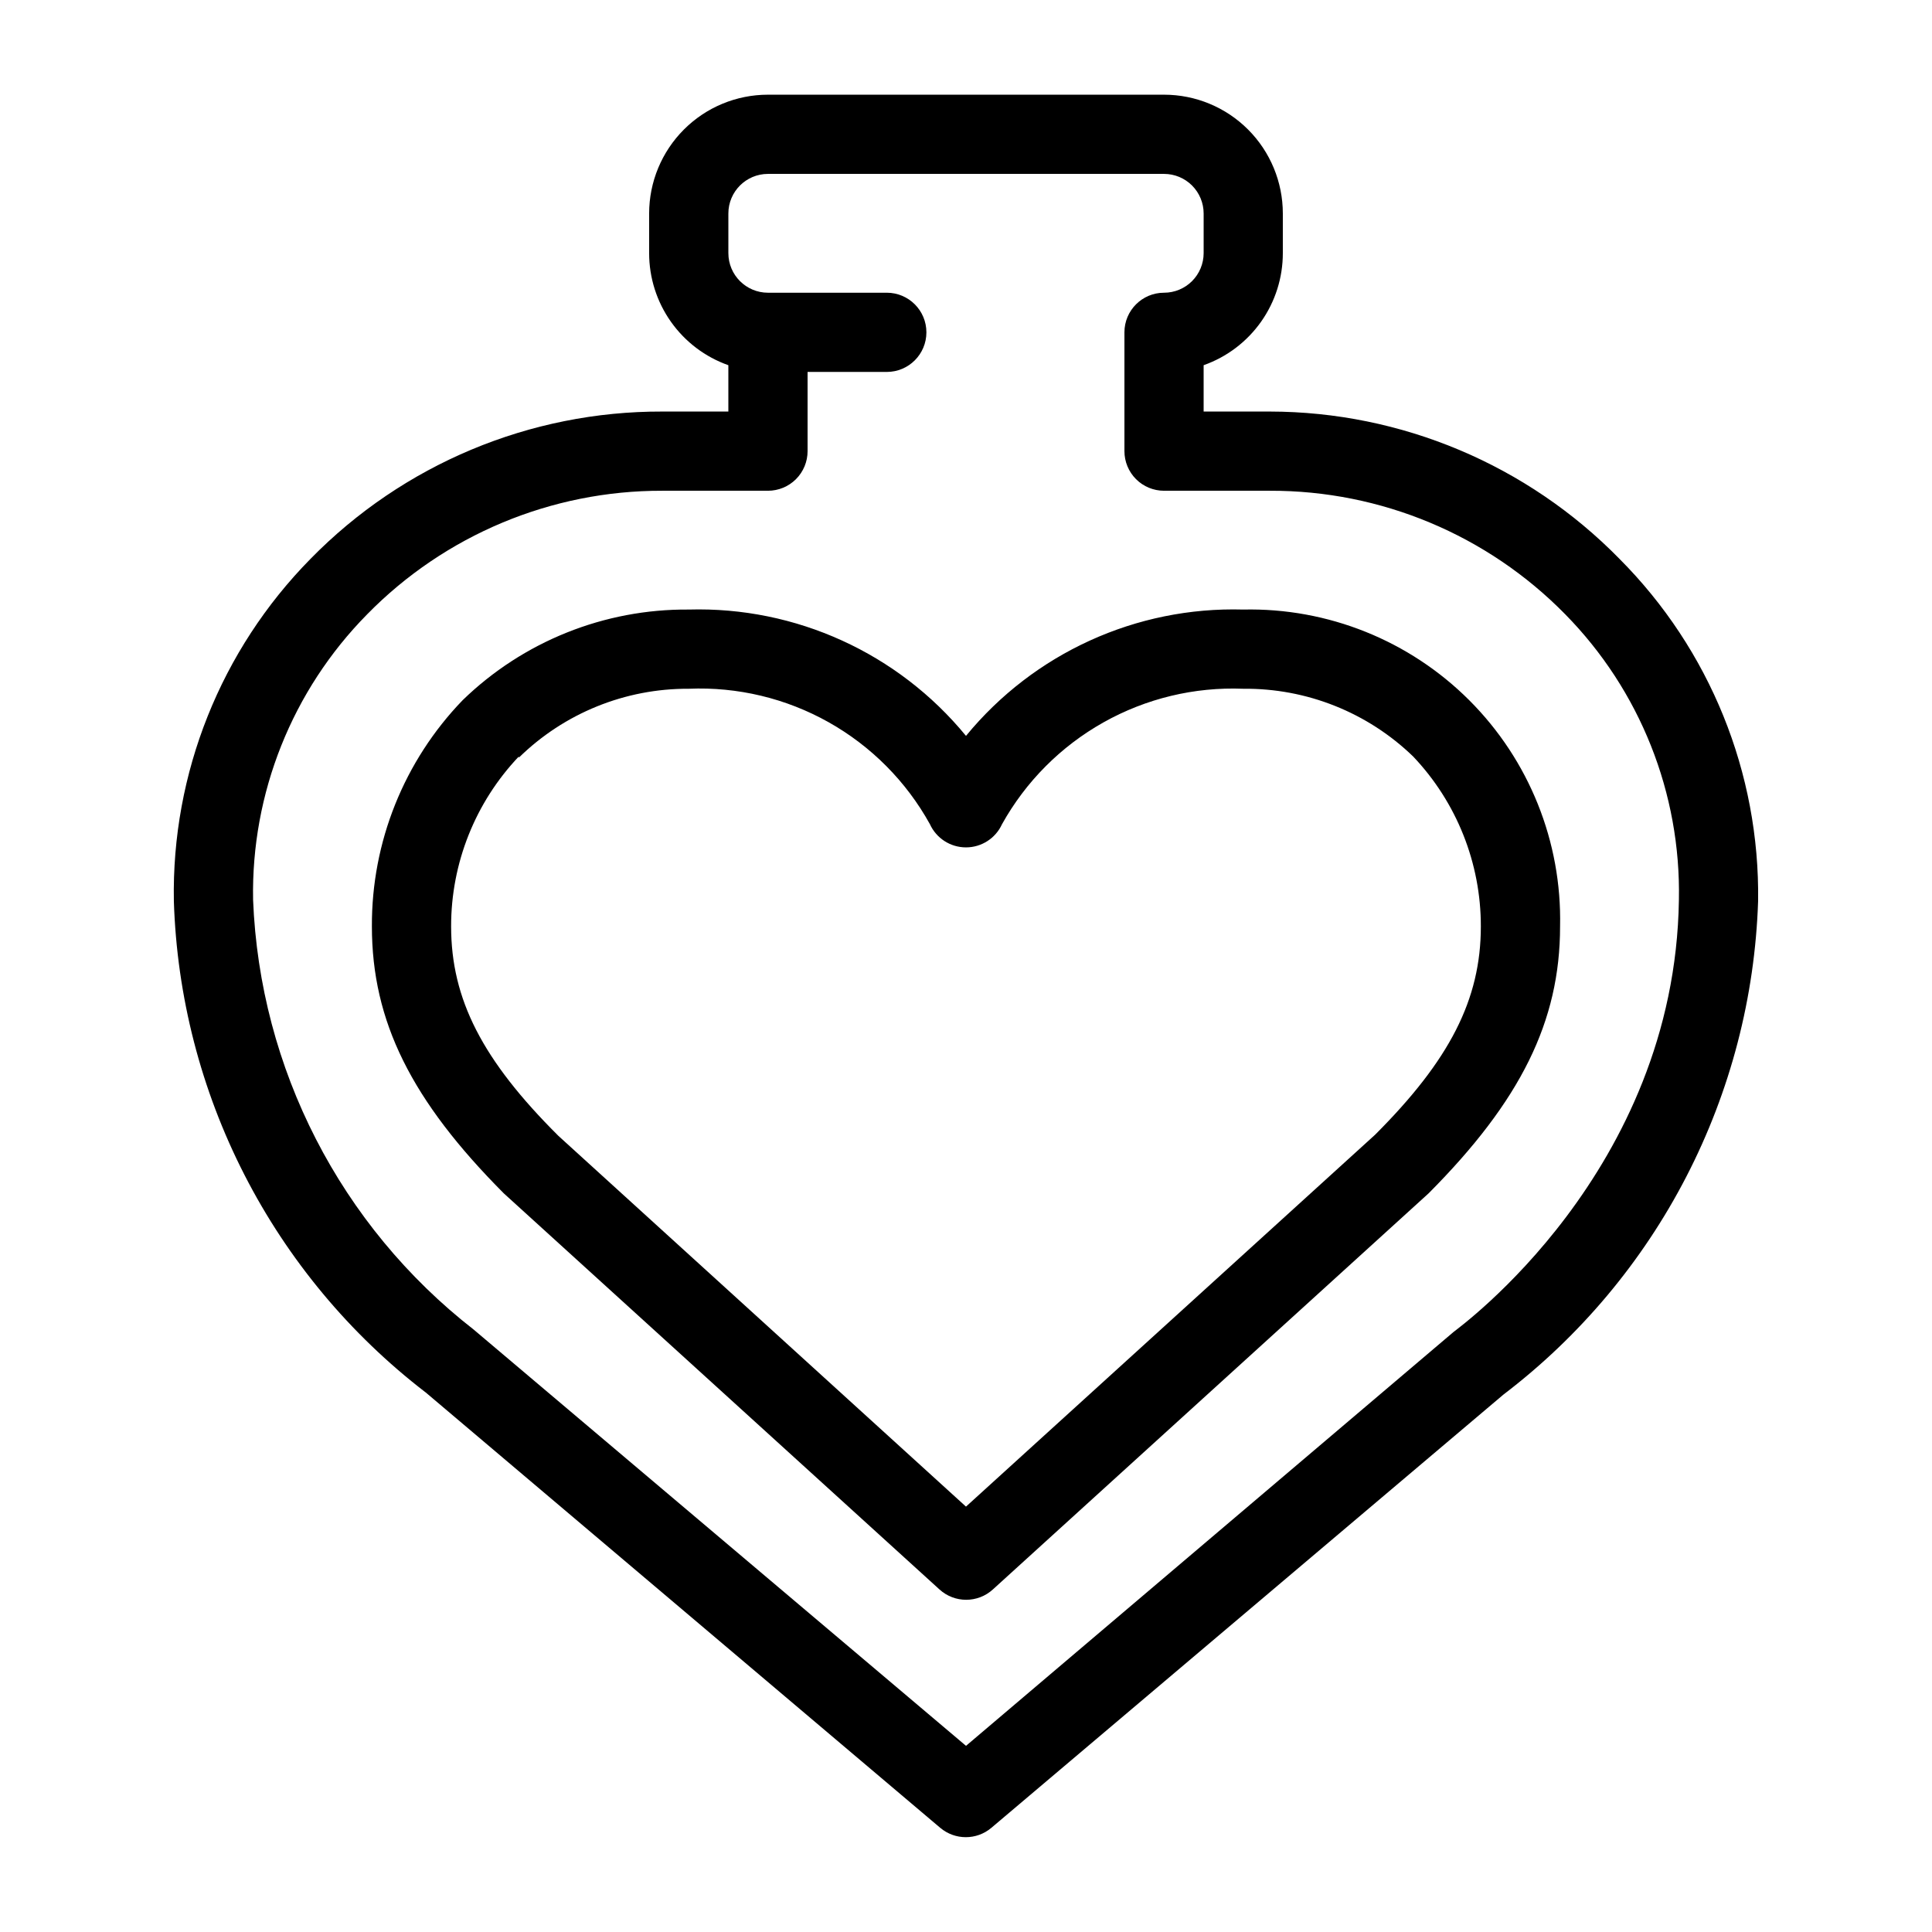
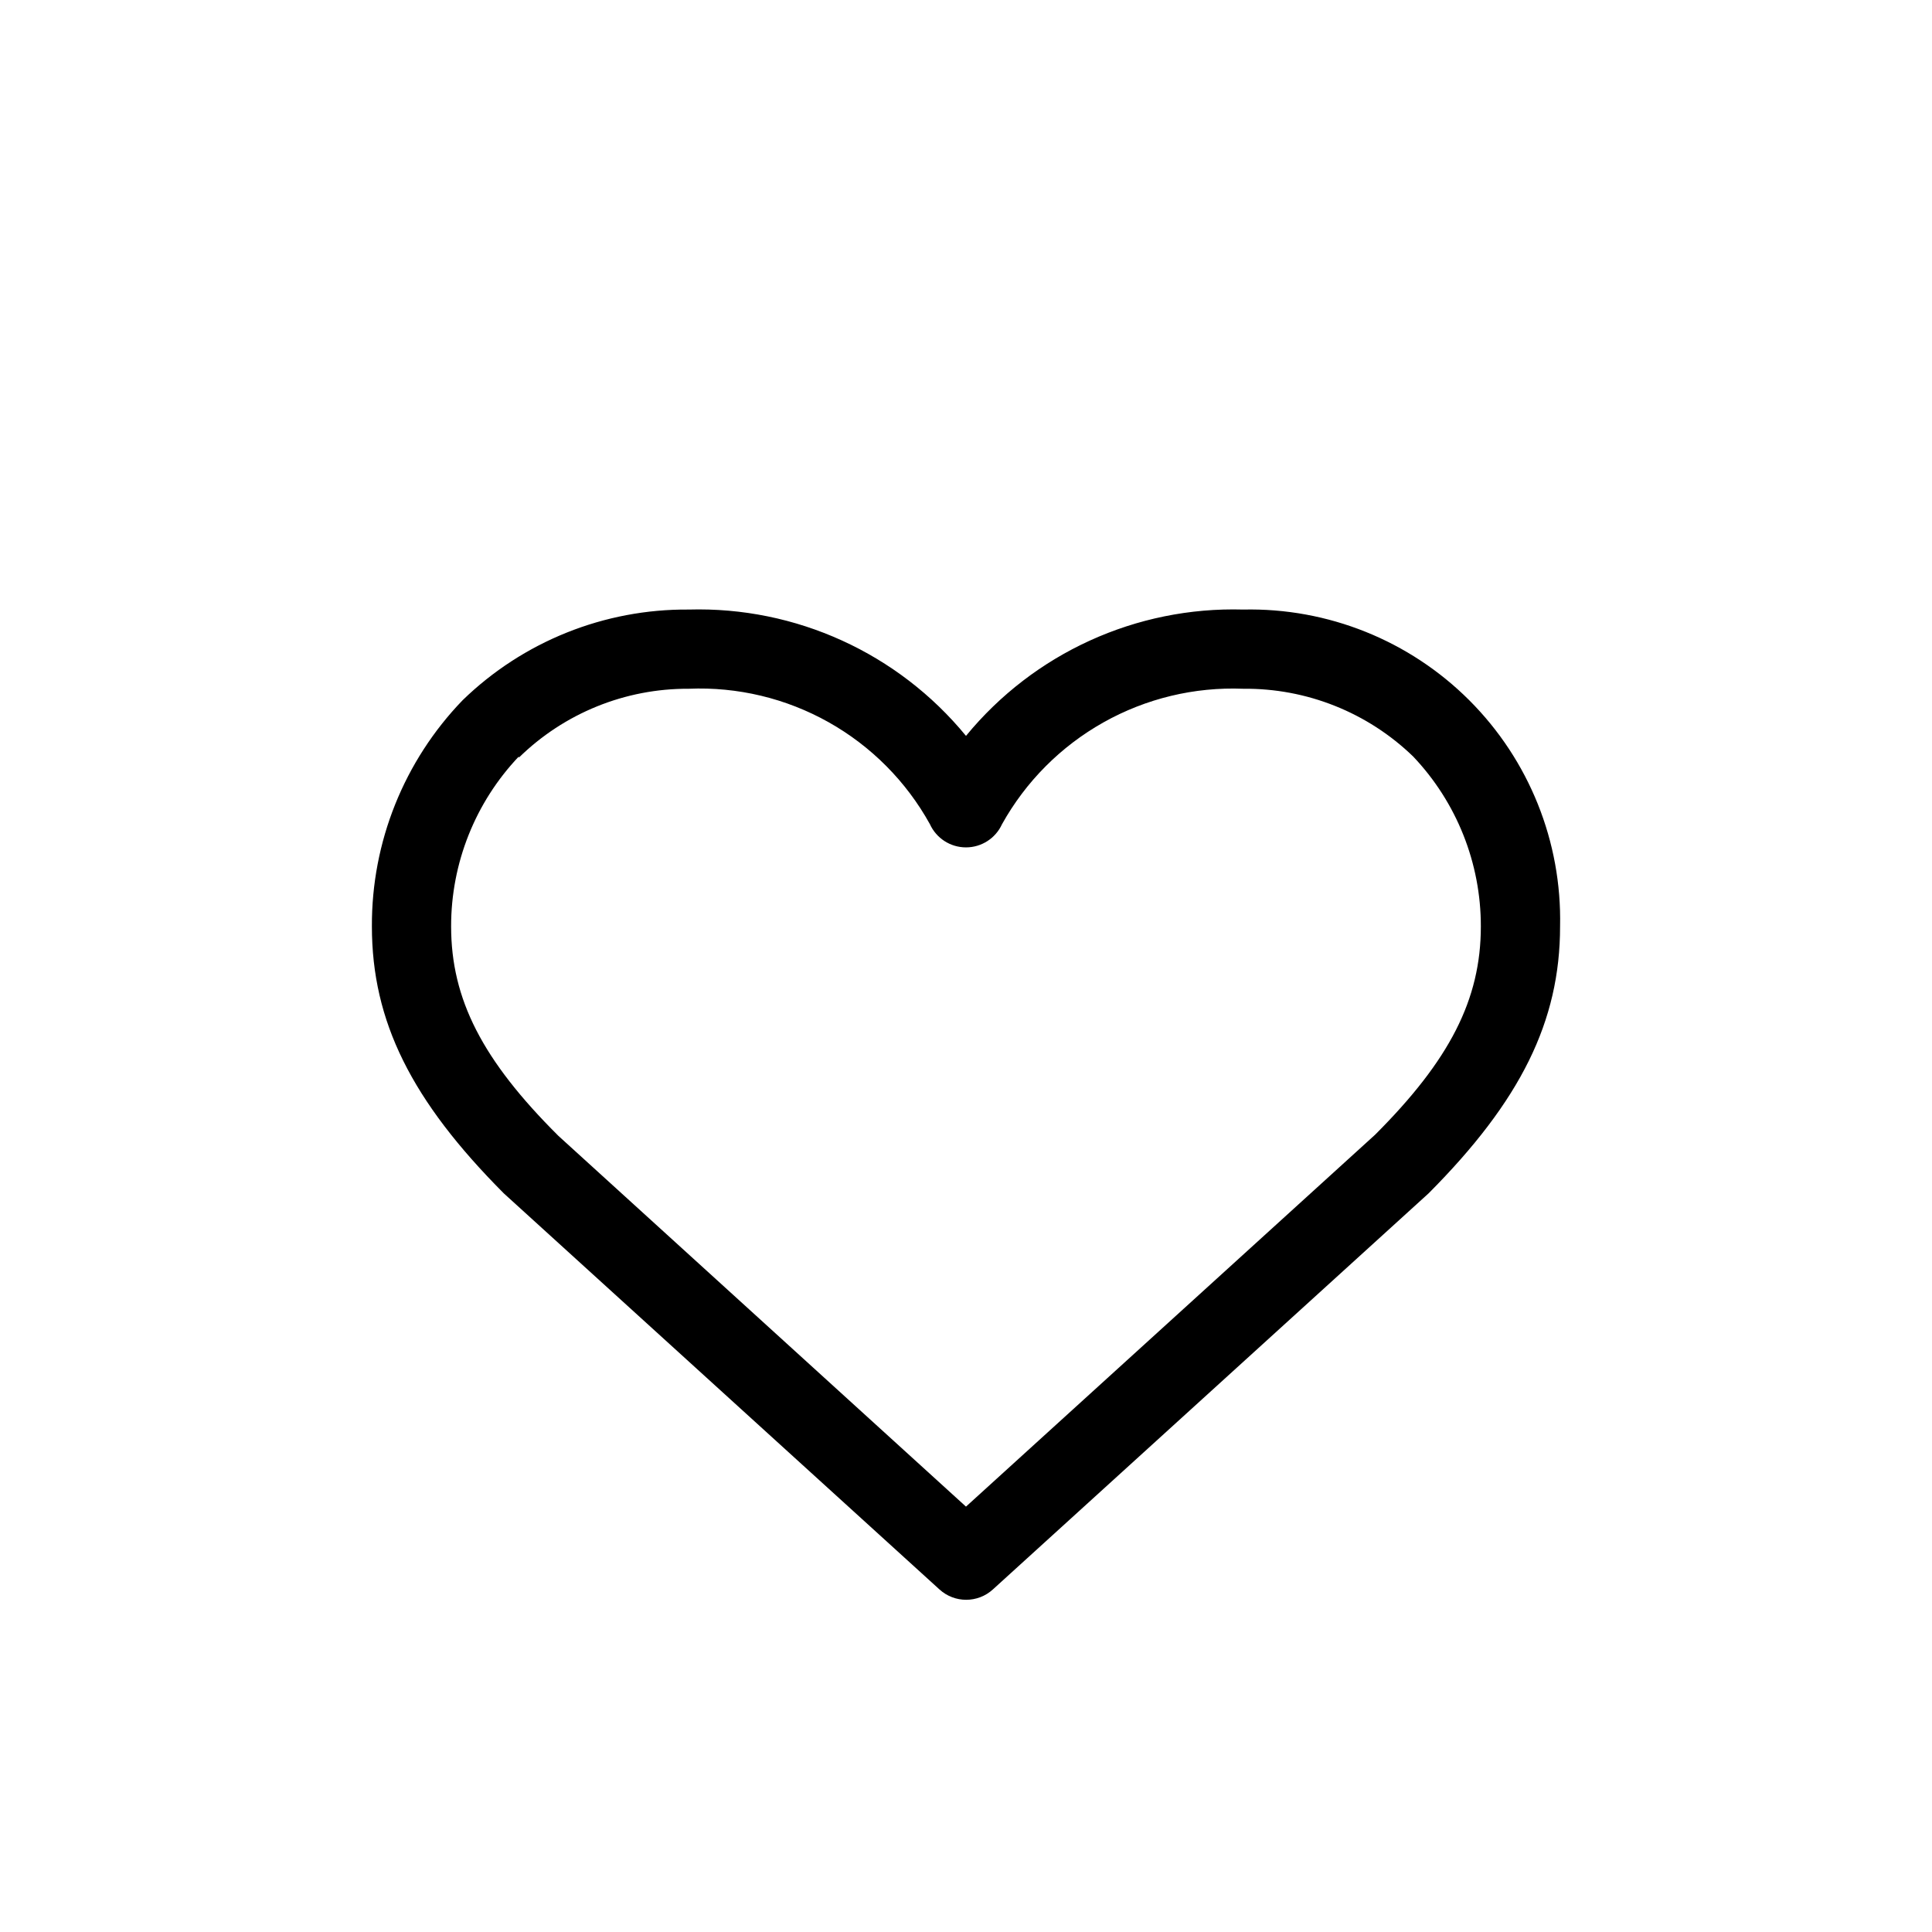
<svg xmlns="http://www.w3.org/2000/svg" fill="#000000" width="800px" height="800px" version="1.1" viewBox="144 144 512 512">
  <g>
    <path d="m392.96 565.21c4.012 3.668 10.16 3.668 14.172 0l115.46-104.96c24.348-24.457 34.844-45.555 34.844-70.742 0.492-22.418-8.195-44.062-24.051-59.918-15.855-15.855-37.5-24.543-59.914-24.051-28.355-0.812-55.484 11.551-73.473 33.48-17.988-21.93-45.121-34.293-73.473-33.48-22.363-0.184-43.895 8.453-59.934 24.035-15.516 16.082-24.141 37.586-24.035 59.934 0 25.191 10.496 46.184 34.953 70.742zm-111.47-220.42h0.004c12.012-11.785 28.195-18.352 45.027-18.262 12.938-0.547 25.77 2.523 37.062 8.863 11.289 6.34 20.59 15.703 26.855 27.031 1.707 3.742 5.441 6.144 9.555 6.144 4.109 0 7.844-2.402 9.551-6.144 6.293-11.305 15.602-20.645 26.887-26.984 11.281-6.336 24.102-9.422 37.035-8.91 16.785-0.172 32.961 6.273 45.027 17.945 11.539 12.152 17.965 28.273 17.945 45.031 0 19.418-8.293 35.477-28.023 55.211l-108.42 98.555-108-98.242c-20.152-20.047-28.445-36.211-28.445-55.523-0.02-16.758 6.406-32.879 17.949-45.031z" />
-     <path d="m256.73 512.94 136.45 115.46v-0.004c3.91 3.301 9.629 3.301 13.539 0l135.71-114.82c20.25-15.426 36.812-35.164 48.484-57.785 11.676-22.621 18.168-47.555 19.004-72.996 0.477-33.945-12.77-66.645-36.734-90.688-24.402-24.926-57.797-38.996-92.68-39.043h-17.527v-12.281c6.141-2.172 11.457-6.195 15.219-11.516 3.758-5.32 5.773-11.672 5.769-18.188v-10.496c0-8.352-3.316-16.359-9.223-22.266-5.902-5.906-13.914-9.223-22.262-9.223h-104.96c-8.352 0-16.363 3.316-22.266 9.223-5.906 5.906-9.223 13.914-9.223 22.266v10.496c-0.004 6.516 2.012 12.867 5.773 18.188 3.758 5.32 9.074 9.344 15.219 11.516v12.281h-17.531c-35.062-0.094-68.676 13.988-93.203 39.043-23.773 24.133-36.828 56.82-36.211 90.688 0.793 25.273 7.184 50.055 18.711 72.559 11.523 22.508 27.898 42.176 47.938 57.594zm-15.43-206.14c20.59-21.004 48.785-32.812 78.195-32.746h28.027c2.781 0 5.453-1.105 7.422-3.074s3.074-4.641 3.074-7.422v-20.992h20.992c5.797 0 10.496-4.699 10.496-10.496s-4.699-10.496-10.496-10.496h-31.488c-5.797 0-10.496-4.699-10.496-10.496v-10.496c0-5.797 4.699-10.496 10.496-10.496h104.96c2.781 0 5.453 1.105 7.422 3.074 1.965 1.969 3.074 4.637 3.074 7.422v10.496c0 2.785-1.109 5.453-3.074 7.422-1.969 1.969-4.641 3.074-7.422 3.074-5.797 0-10.496 4.699-10.496 10.496v31.488c0 2.781 1.105 5.453 3.074 7.422 1.965 1.969 4.637 3.074 7.422 3.074h28.023c29.449-0.094 57.684 11.715 78.301 32.746 19.816 20.145 30.676 47.426 30.121 75.676-1.051 72.109-58.465 113.46-59.723 114.51l-129.2 109.68-130.47-110.31c-35.301-27.5-56.691-69.164-58.461-113.88-0.527-28.266 10.371-55.551 30.227-75.676z" />
  </g>
</svg>